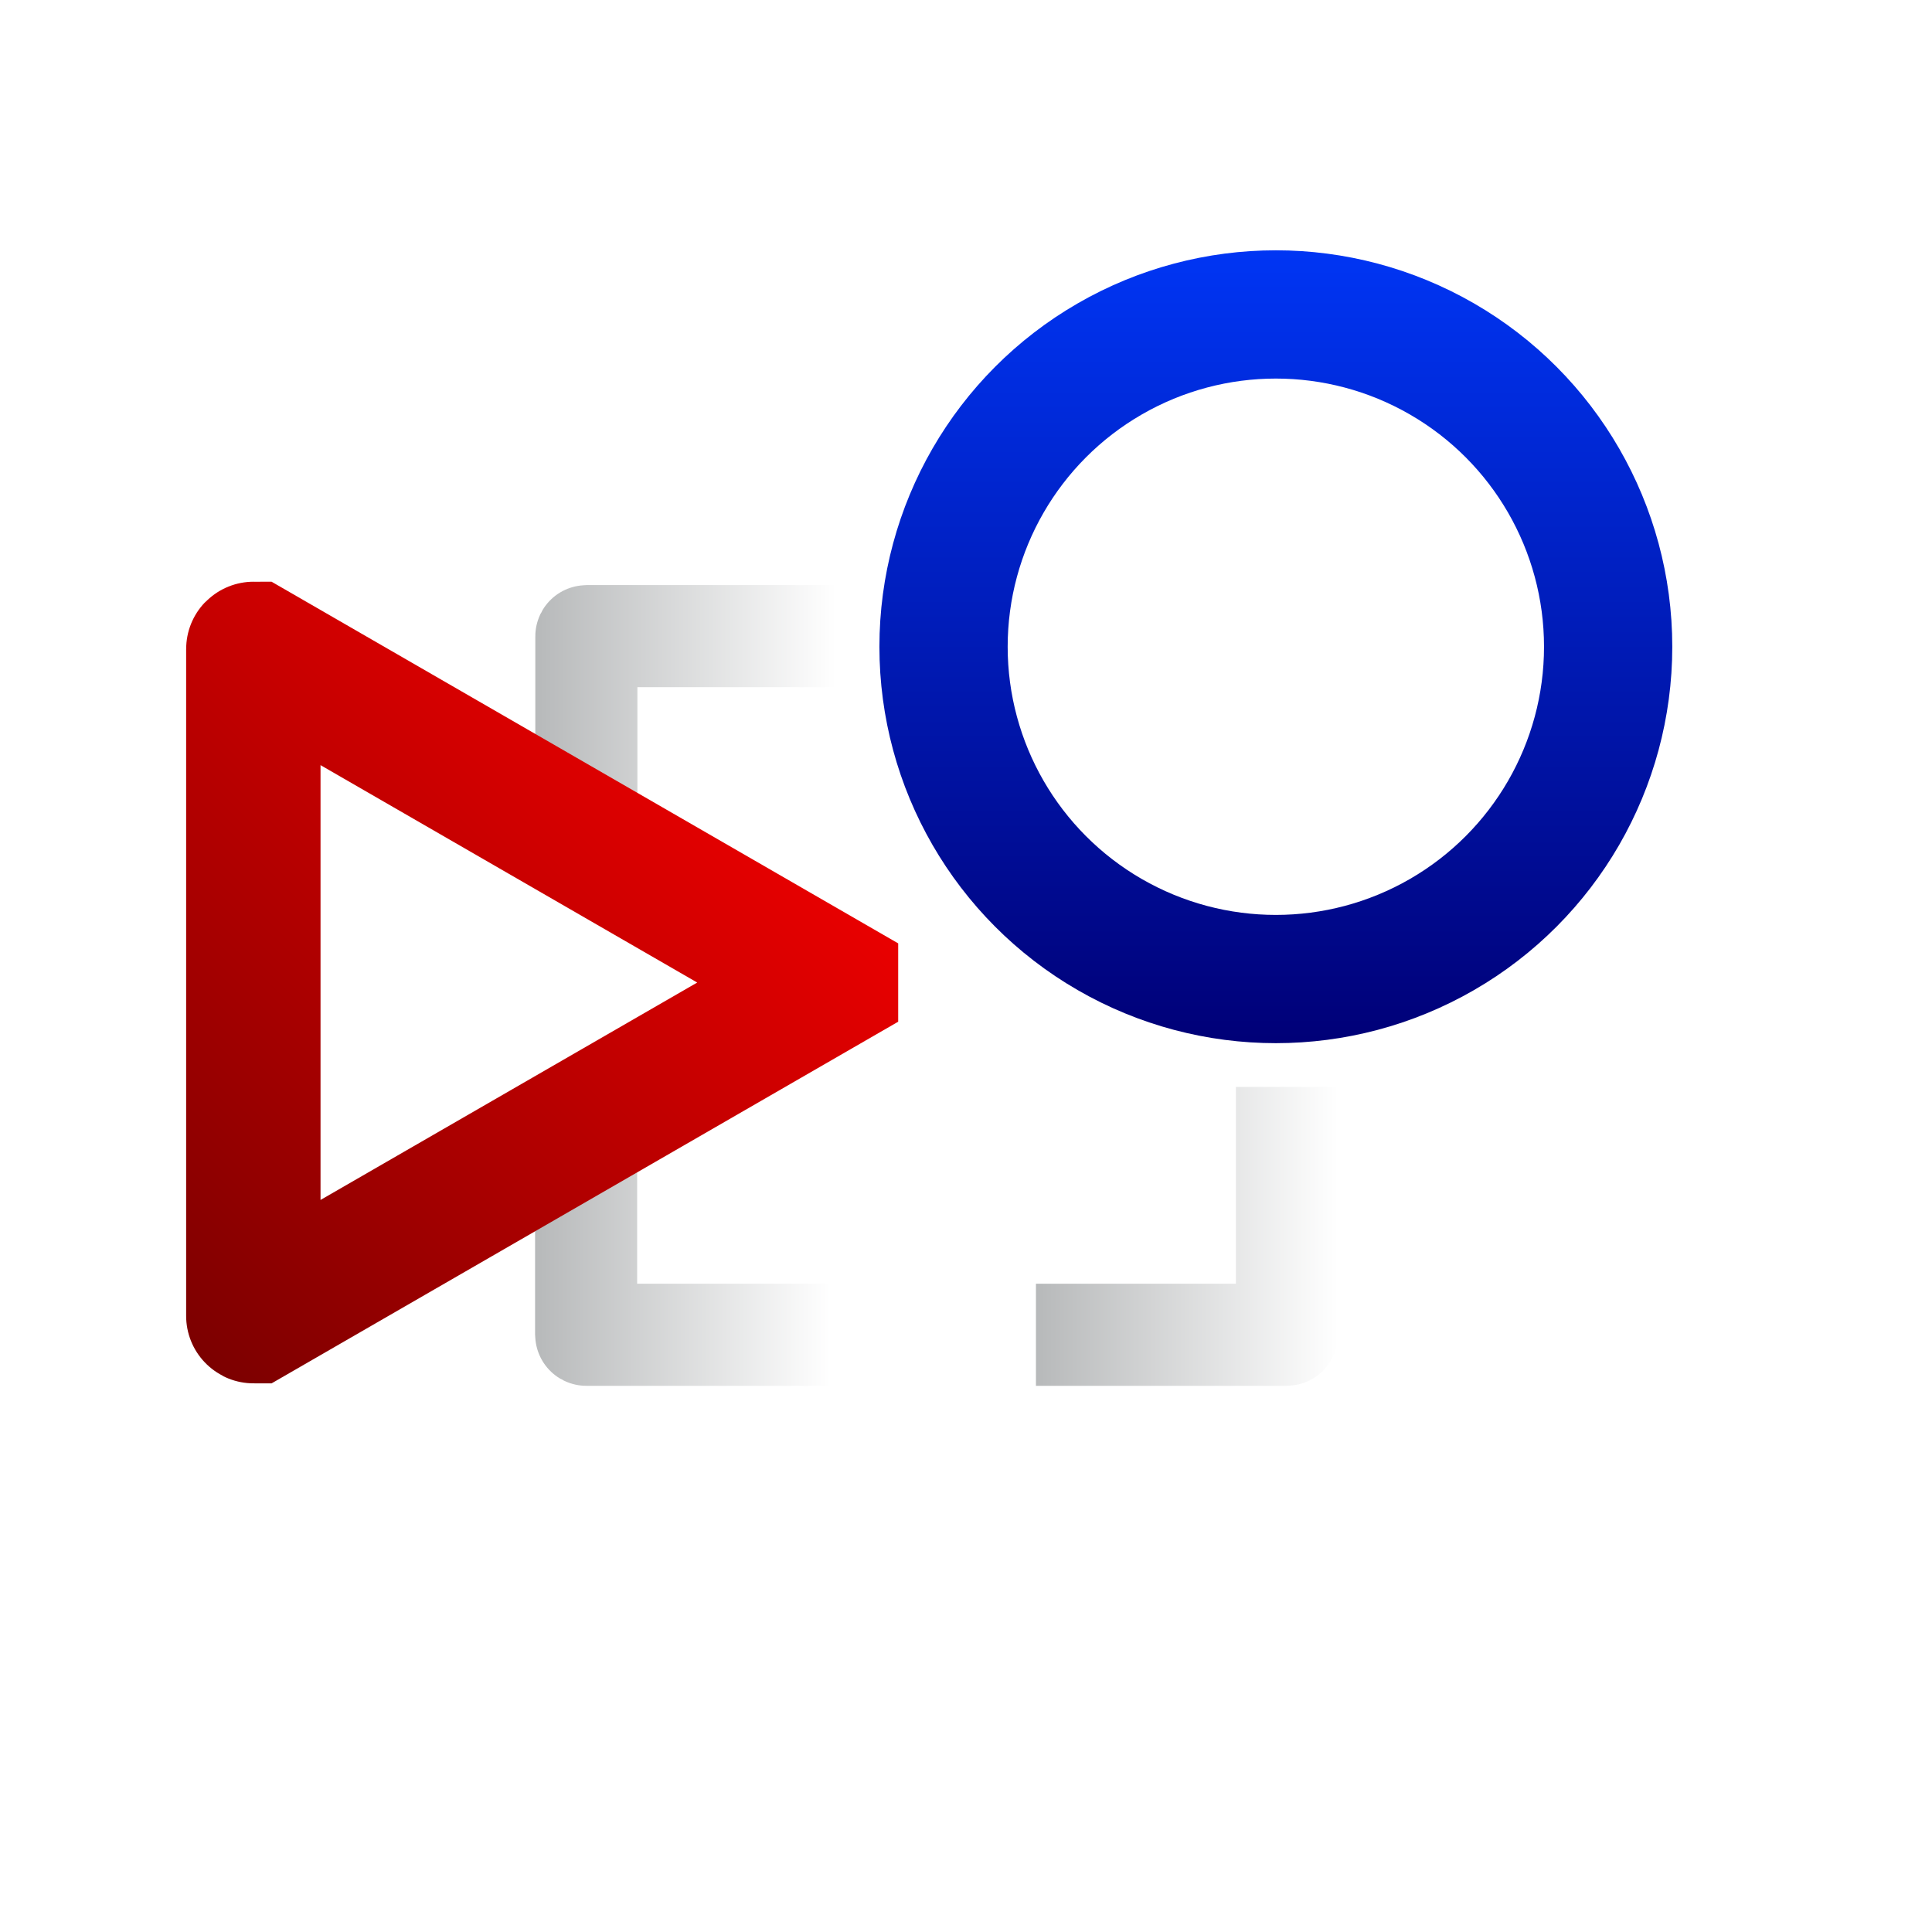
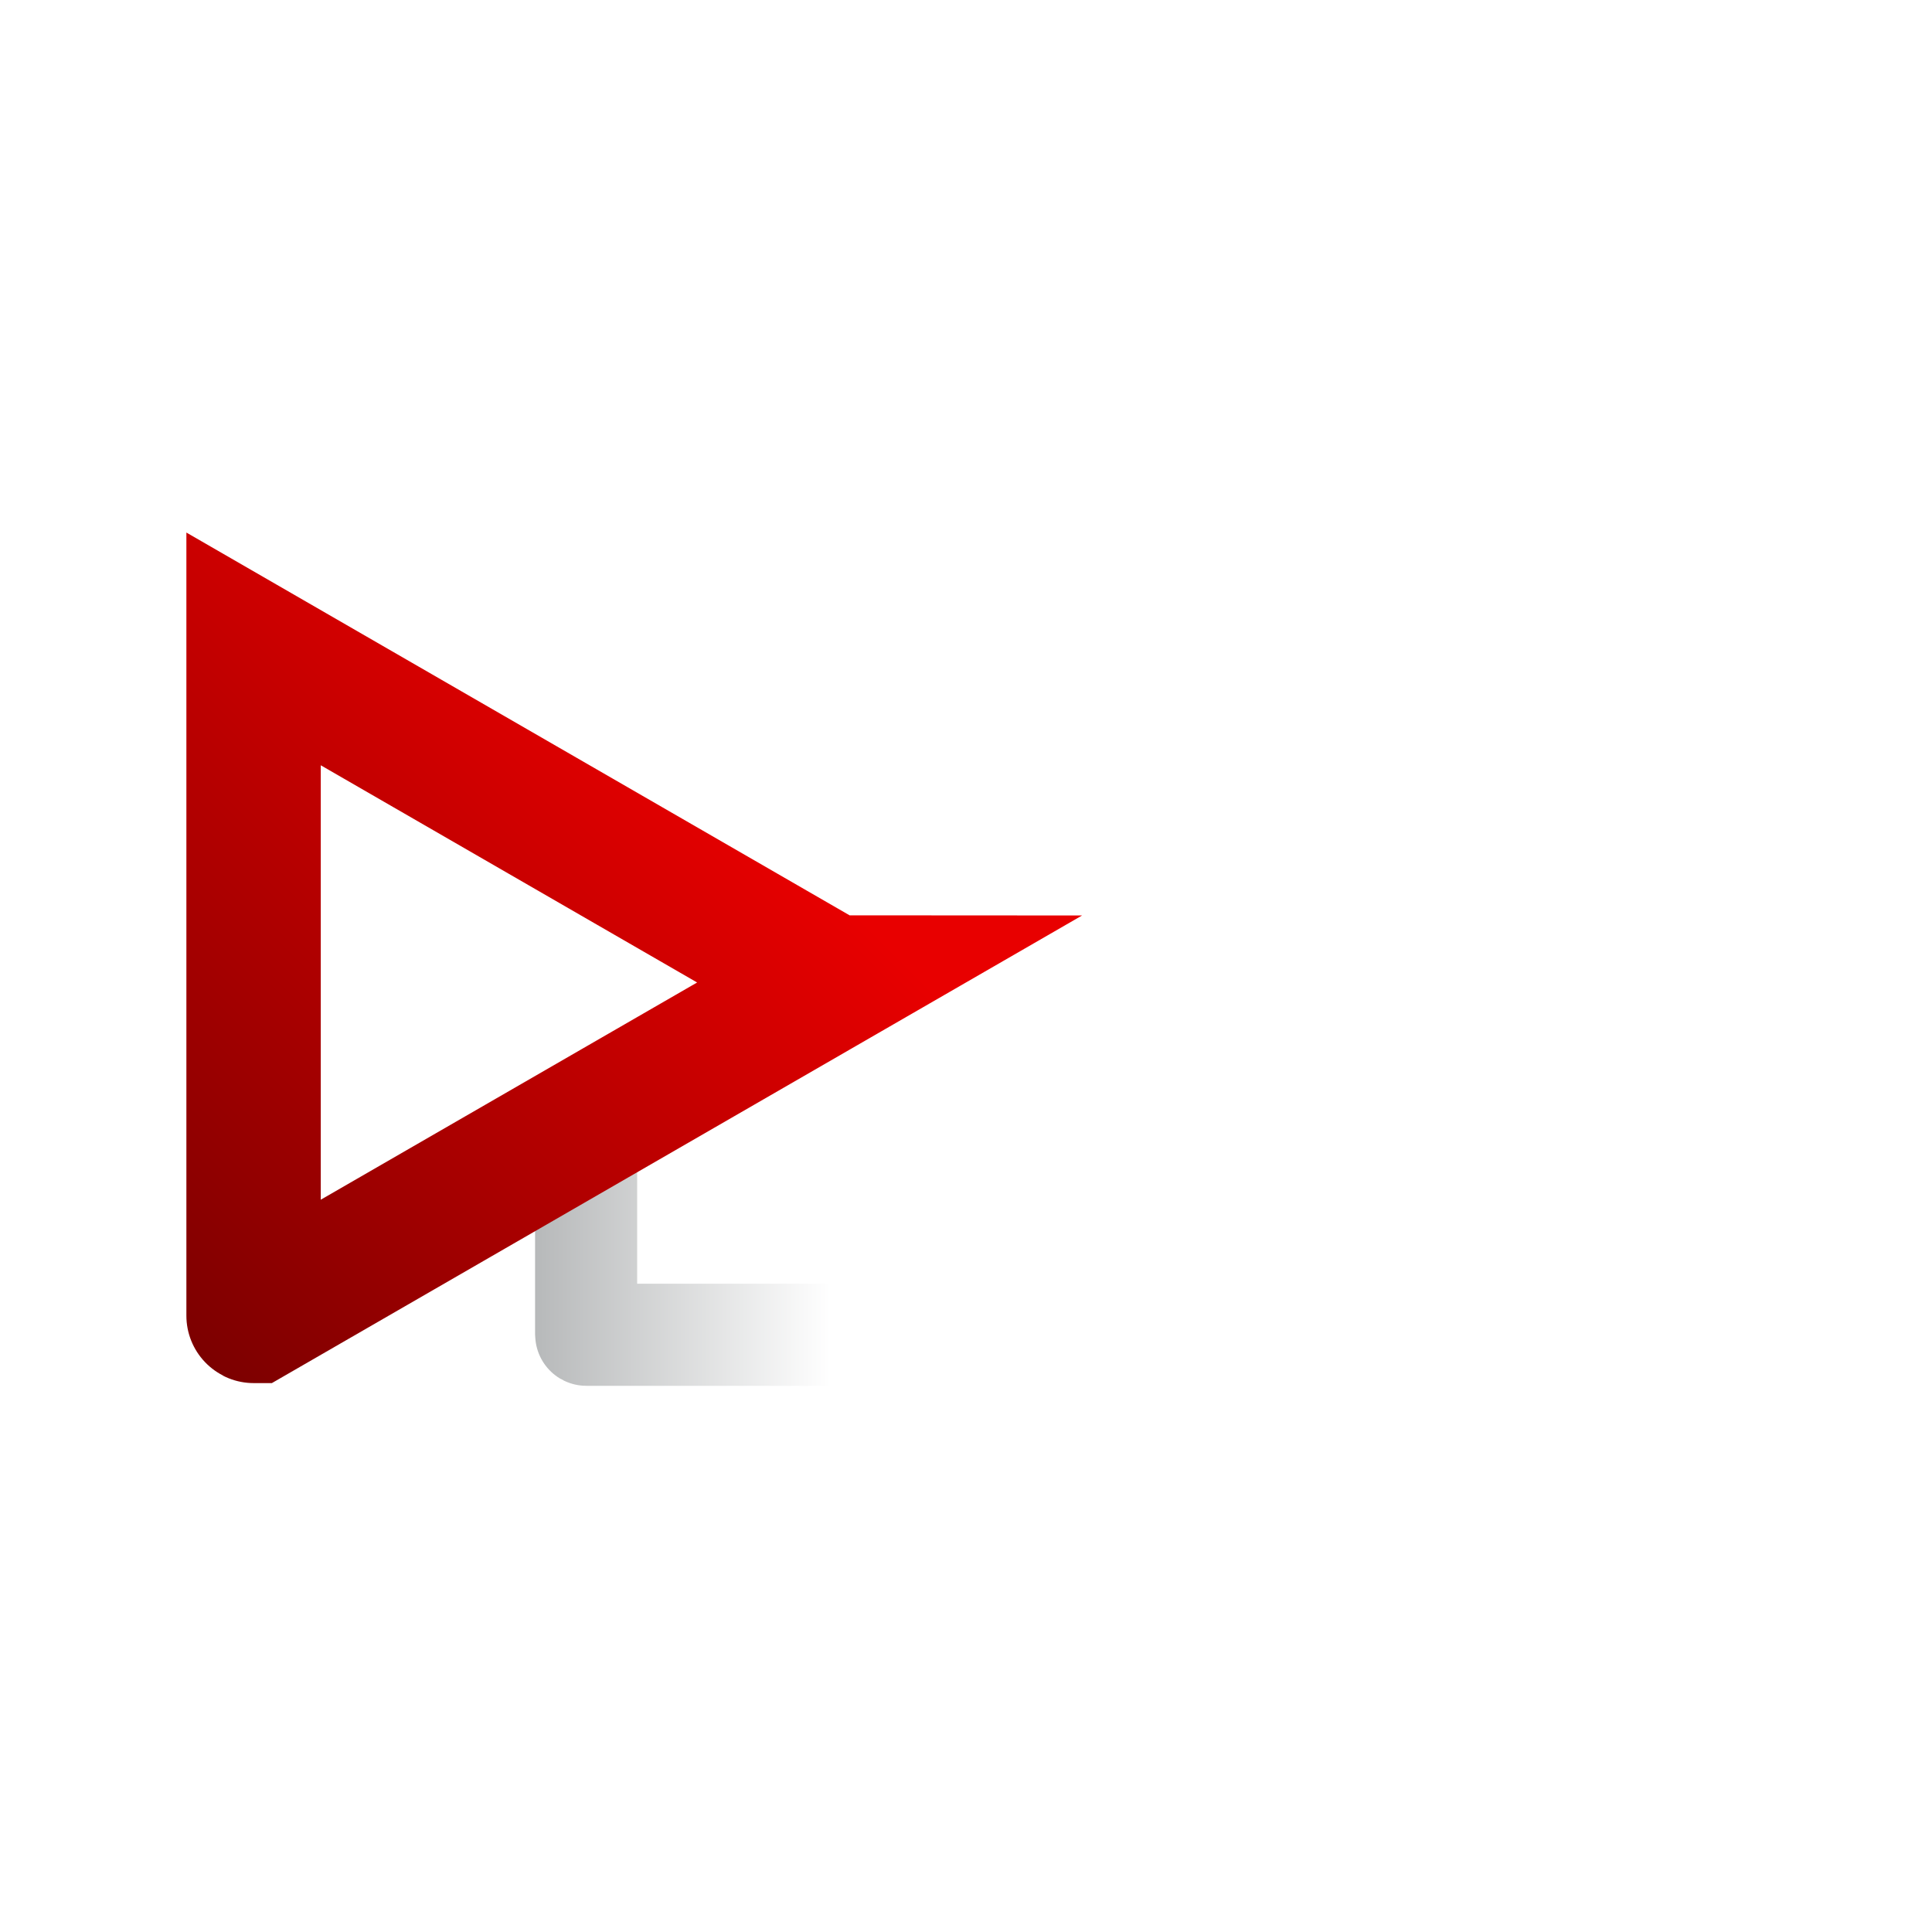
<svg xmlns="http://www.w3.org/2000/svg" version="1.1" x="0px" y="0px" viewBox="0 0 800 800" style="enable-background:new 0 0 800 800;" xml:space="preserve">
  <style type="text/css"> .st0{display:none;} .st1{display:none;fill:#1E1E23;} .st2{fill:none;stroke:url(#SVGID_1_);stroke-width:53.109;stroke-linecap:square;stroke-miterlimit:10;} .st3{fill:none;stroke:url(#SVGID_2_);stroke-width:42.271;stroke-linecap:square;stroke-miterlimit:10;} .st4{fill:none;stroke:url(#SVGID_3_);stroke-width:42.271;stroke-linecap:square;stroke-miterlimit:10;} .st5{fill:none;stroke:url(#SVGID_4_);stroke-width:42.271;stroke-linecap:square;stroke-miterlimit:10;} .st6{opacity:0.73;} .st7{fill:none;stroke:url(#SVGID_5_);stroke-width:55.646;stroke-linecap:square;stroke-miterlimit:50;} </style>
  <g id="background" class="st0"> </g>
  <g id="object">
    <rect x="-3" y="-3.5" class="st1" width="808" height="808.5" />
    <linearGradient id="SVGID_1_" gradientUnits="userSpaceOnUse" x1="-3806.953" y1="5408.611" x2="-3478.584" y2="5408.611" gradientTransform="matrix(0 1 -1 0 5936.91 3910.544)">
      <stop offset="0" style="stop-color:#0035F4" />
      <stop offset="1" style="stop-color:#000077" />
    </linearGradient>
-     <circle class="st2" cx="528.3" cy="267.8" r="137.6" />
    <linearGradient id="SVGID_2_" gradientUnits="userSpaceOnUse" x1="221.636" y1="296.952" x2="346.042" y2="296.952">
      <stop offset="0" style="stop-color:#B7B9BA" />
      <stop offset="1" style="stop-color:#FFFFFF" />
    </linearGradient>
-     <path class="st3" d="M242.8,330.4v-66.9c0,0,0-0.1,0.1-0.1h82.1" />
    <linearGradient id="SVGID_3_" gradientUnits="userSpaceOnUse" x1="221.636" y1="519.838" x2="344.063" y2="519.838">
      <stop offset="0" style="stop-color:#B7B9BA" />
      <stop offset="1" style="stop-color:#FFFFFF" />
    </linearGradient>
    <path class="st4" d="M322.9,552.7h-80.1c0,0-0.1,0-0.1-0.1V487" />
    <linearGradient id="SVGID_4_" gradientUnits="userSpaceOnUse" x1="428.998" y1="511.922" x2="554.064" y2="511.922">
      <stop offset="0" style="stop-color:#B7B9BA" />
      <stop offset="1" style="stop-color:#FFFFFF" />
    </linearGradient>
-     <path class="st5" d="M532.9,471.2v81.4c0,0,0,0.1-0.1,0.1h-82.7" />
    <g class="st6">
      <image style="overflow:visible;" width="153" height="185" transform="matrix(1 0 0 1 172 252)"> </image>
    </g>
    <g class="st6">
      <image style="overflow:visible;" width="147" height="169" transform="matrix(1 0 0 1 170 391.807)"> </image>
    </g>
    <linearGradient id="SVGID_5_" gradientUnits="userSpaceOnUse" x1="41.451" y1="520.835" x2="269.494" y2="292.792">
      <stop offset="0" style="stop-color:#7C0000" />
      <stop offset="1" style="stop-color:#E80000" />
    </linearGradient>
-     <path class="st7" d="M344.1,406.7L105,268.7c-0.1,0-0.1,0-0.1,0.1v276.1c0,0.1,0.1,0.1,0.1,0.1l239.1-138 C344.1,406.9,344.1,406.8,344.1,406.7z" />
+     <path class="st7" d="M344.1,406.7L105,268.7v276.1c0,0.1,0.1,0.1,0.1,0.1l239.1-138 C344.1,406.9,344.1,406.8,344.1,406.7z" />
  </g>
</svg>